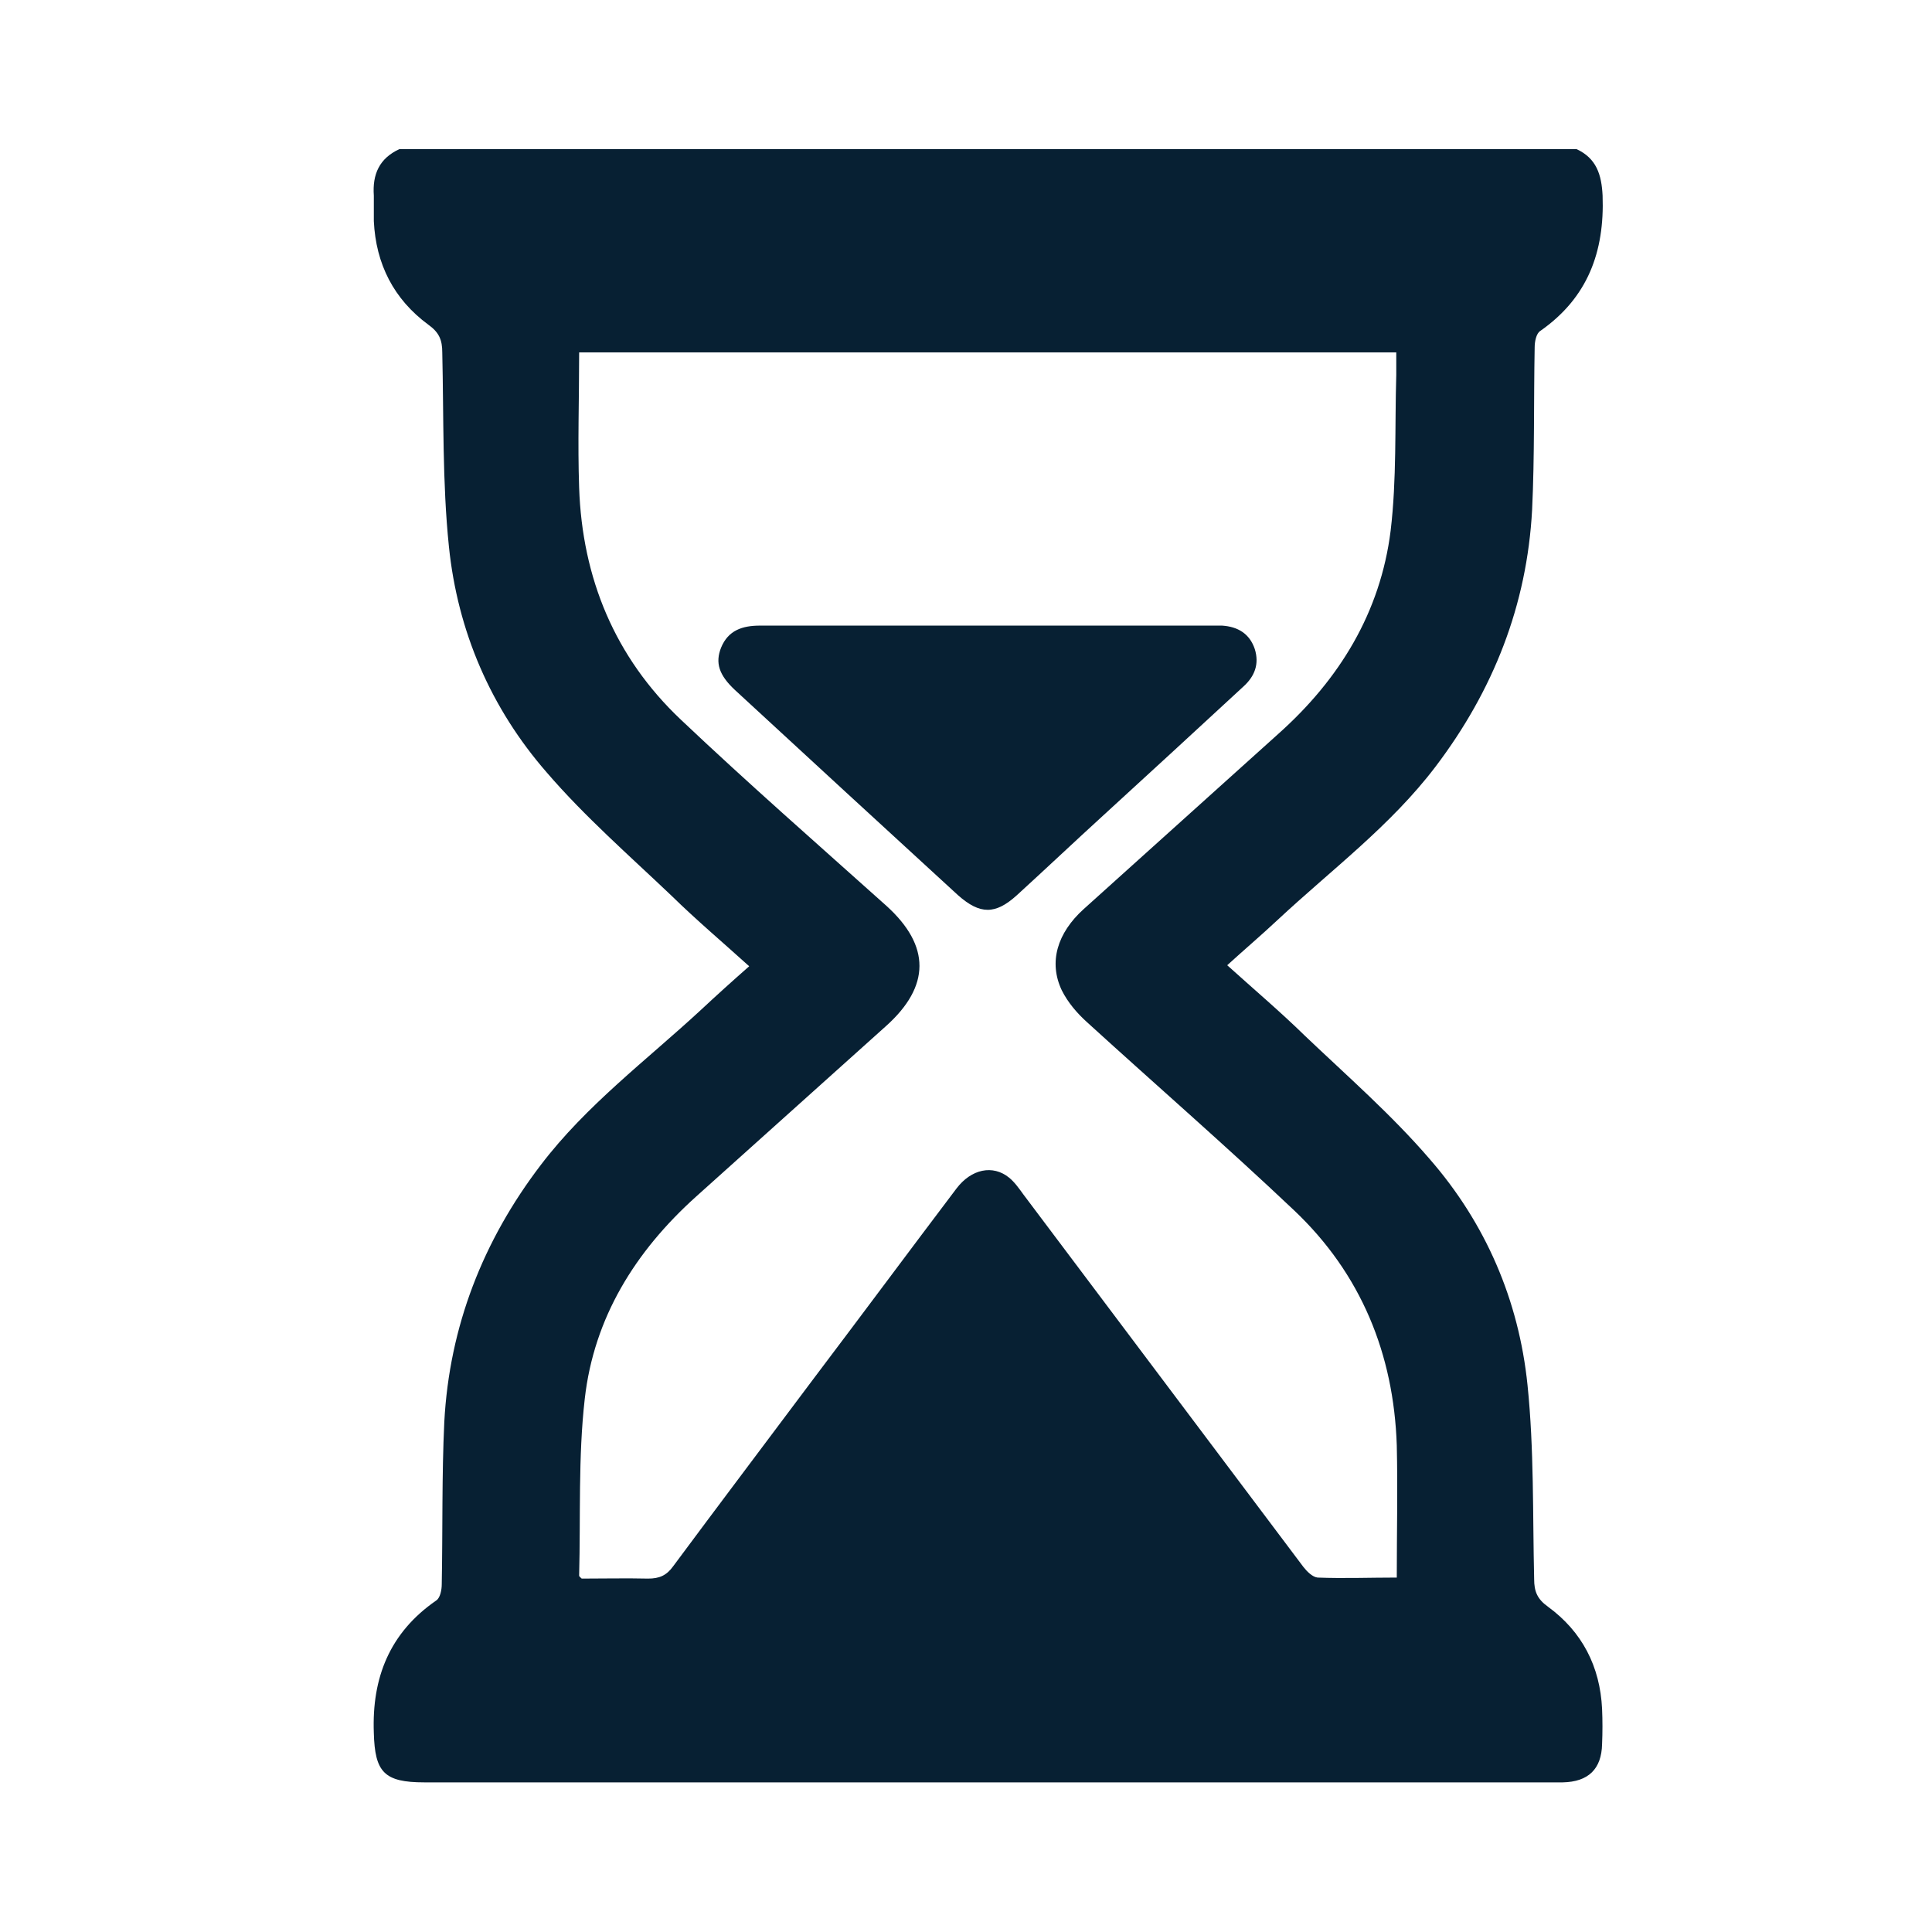
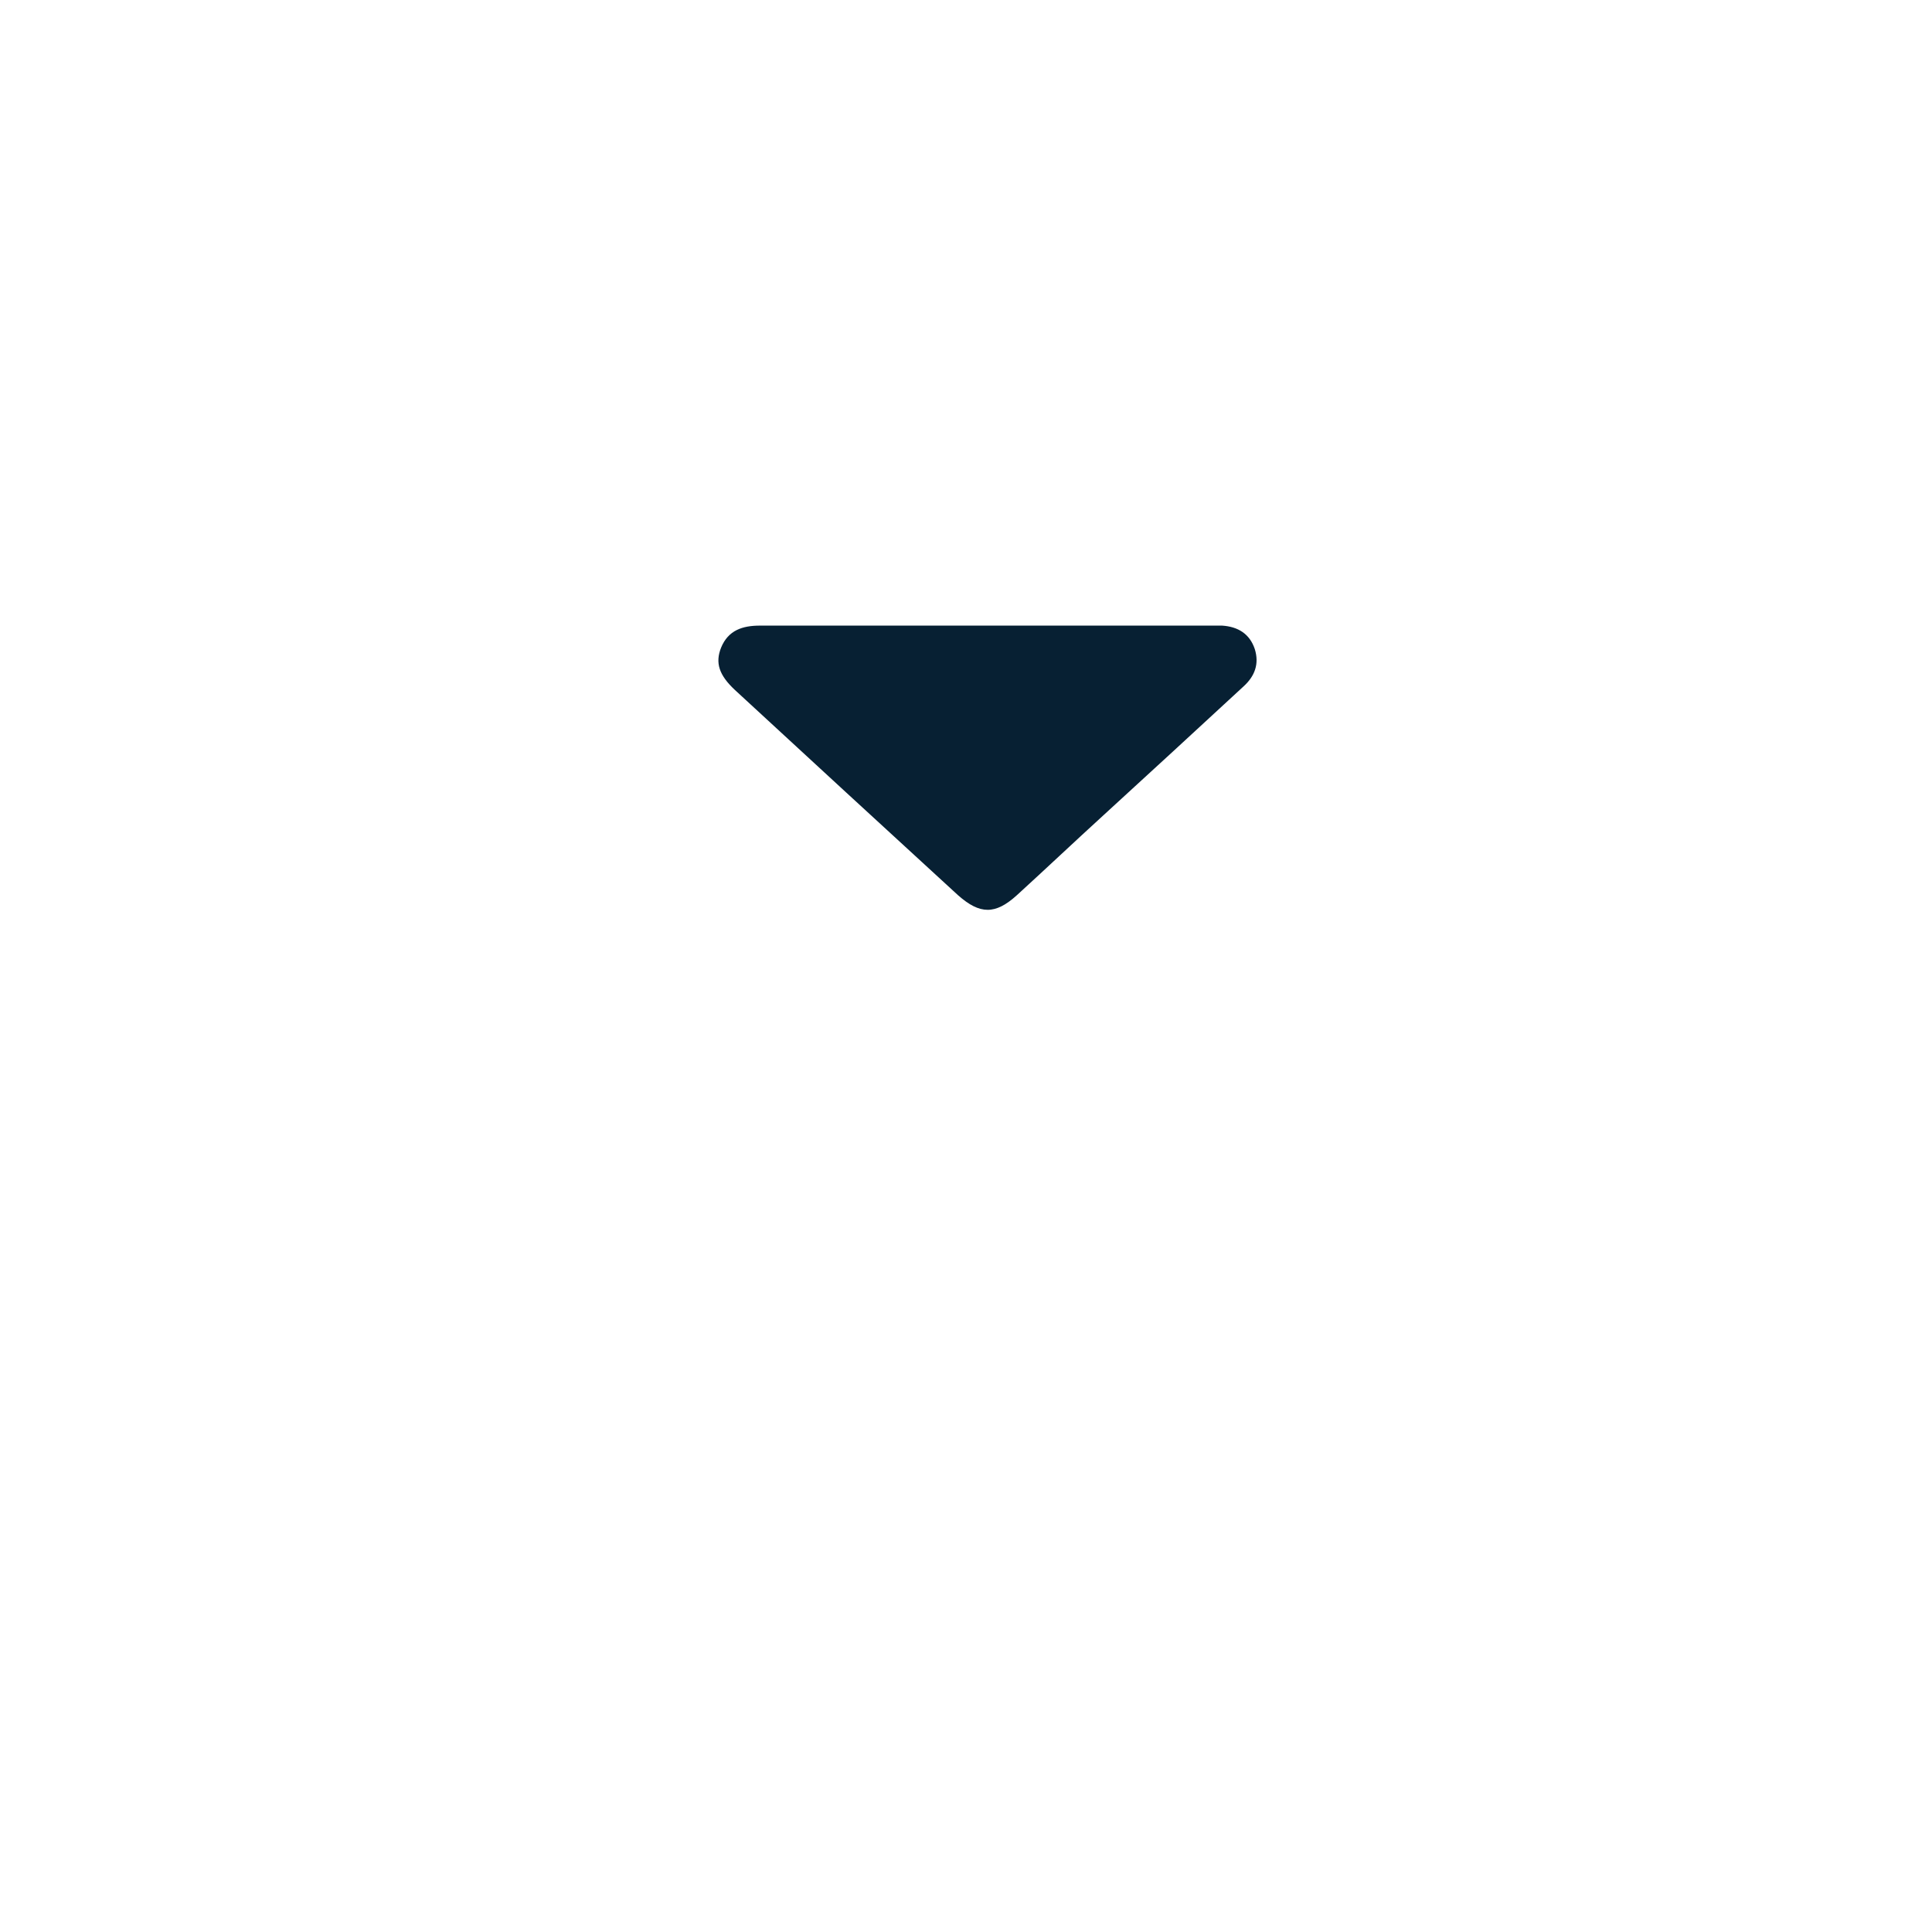
<svg xmlns="http://www.w3.org/2000/svg" id="Camada_2" viewBox="0 0 37.83 37.83">
  <defs>
    <style>.cls-1{fill:#072033;}.cls-1,.cls-2{stroke-width:0px;}.cls-2{fill:none;}</style>
  </defs>
  <g id="Camada_1-2">
-     <path class="cls-1" d="m30.87,2.92c.39.18.49.5.51.91.04,1.1-.29,2-1.22,2.65-.08.05-.11.21-.11.32-.02,1.06,0,2.13-.05,3.18-.1,1.87-.76,3.54-1.89,5.03-.88,1.16-2.04,2.02-3.09,3-.32.3-.65.58-.99.89.52.47,1.04.91,1.52,1.38.83.79,1.7,1.55,2.44,2.41,1.1,1.26,1.75,2.77,1.92,4.43.13,1.26.1,2.53.13,3.8,0,.24.06.39.27.54.67.49,1.02,1.17,1.06,2,.01.23.01.46,0,.69-.01.49-.27.74-.77.75-.07,0-.15,0-.22,0-7.36,0-14.71,0-22.07,0-.79,0-.97-.2-.99-.97-.04-1.08.31-1.96,1.22-2.59.08-.05.11-.21.11-.32.02-1.06,0-2.13.05-3.18.1-1.87.76-3.55,1.89-5.03.89-1.17,2.07-2.05,3.14-3.04.3-.28.61-.56.94-.85-.52-.47-1.04-.91-1.52-1.38-.83-.79-1.7-1.55-2.44-2.41-1.1-1.26-1.75-2.77-1.92-4.43-.13-1.26-.1-2.53-.13-3.8,0-.24-.06-.39-.27-.54-.68-.5-1.03-1.19-1.07-2.03,0-.17,0-.33,0-.5-.03-.42.11-.73.5-.91h23.04ZM11.34,6.93c0,.9-.03,1.76,0,2.62.06,1.77.7,3.32,1.99,4.54,1.32,1.25,2.68,2.44,4.03,3.65.86.78.86,1.57-.01,2.35-1.24,1.11-2.48,2.23-3.72,3.34-1.19,1.07-2,2.37-2.18,3.96-.13,1.14-.08,2.3-.11,3.46,0,.02.02.03.05.06.43,0,.87-.01,1.3,0,.22,0,.36-.06.49-.24.92-1.24,1.85-2.47,2.77-3.7.93-1.23,1.85-2.47,2.78-3.7.29-.38.71-.47,1.03-.21.11.09.2.22.28.33,1.83,2.43,3.65,4.86,5.48,7.29.07.09.18.2.28.21.51.02,1.02,0,1.55,0,0-.88.02-1.74,0-2.59-.06-1.79-.7-3.36-2.01-4.6-1.32-1.25-2.7-2.45-4.05-3.68-.2-.18-.38-.39-.5-.63-.26-.55-.09-1.12.43-1.59,1.27-1.14,2.54-2.29,3.81-3.43,1.2-1.07,2-2.38,2.2-3.98.12-1.01.08-2.03.11-3.05,0-.14,0-.28,0-.44H11.34Z" />
-     <path class="cls-1" d="m19.36,12.25c1.43,0,2.86,0,4.29,0,.09,0,.19,0,.28,0,.31.02.54.16.64.46.09.29,0,.53-.22.73-.91.84-1.82,1.68-2.74,2.52-.57.52-1.13,1.05-1.7,1.57-.42.38-.72.38-1.15,0-1.46-1.34-2.92-2.68-4.37-4.02-.31-.29-.39-.53-.27-.83.14-.34.42-.43.76-.43,1.49,0,2.98,0,4.48,0Z" />
-     <rect class="cls-2" width="37.83" height="37.83" />
+     <path class="cls-1" d="m19.36,12.25c1.43,0,2.86,0,4.29,0,.09,0,.19,0,.28,0,.31.02.54.16.64.46.09.29,0,.53-.22.73-.91.84-1.82,1.68-2.74,2.52-.57.52-1.13,1.05-1.7,1.57-.42.38-.72.38-1.15,0-1.46-1.34-2.92-2.68-4.37-4.02-.31-.29-.39-.53-.27-.83.14-.34.42-.43.76-.43,1.49,0,2.98,0,4.48,0" />
  </g>
</svg>